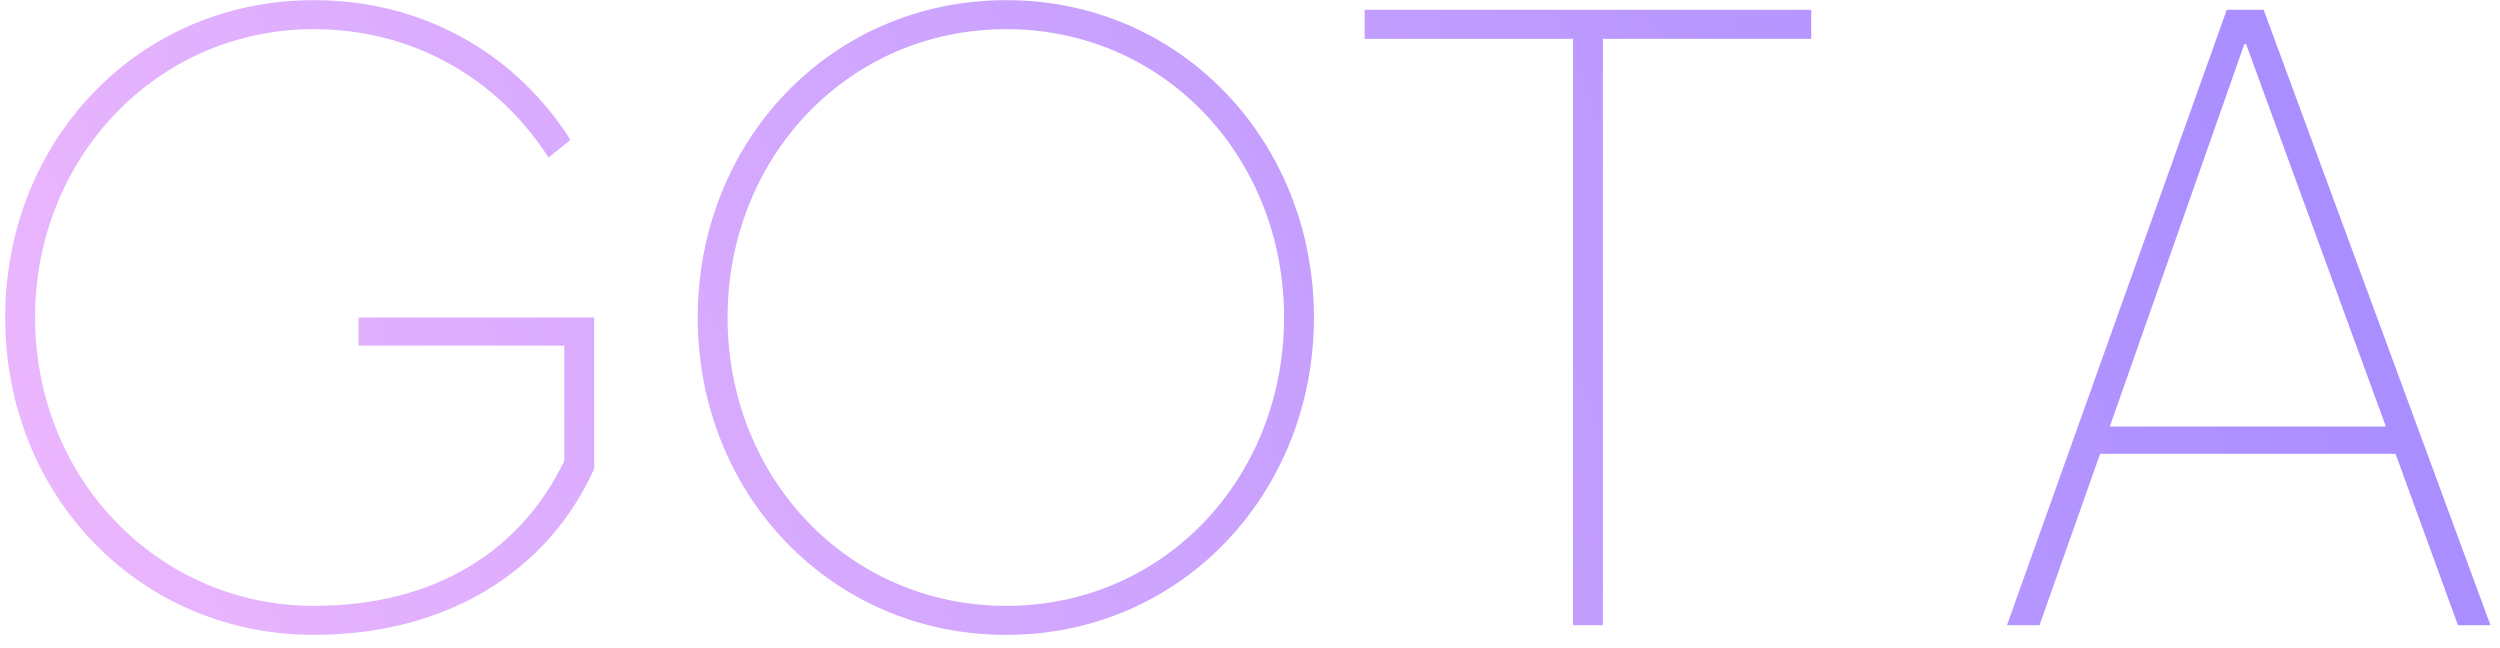
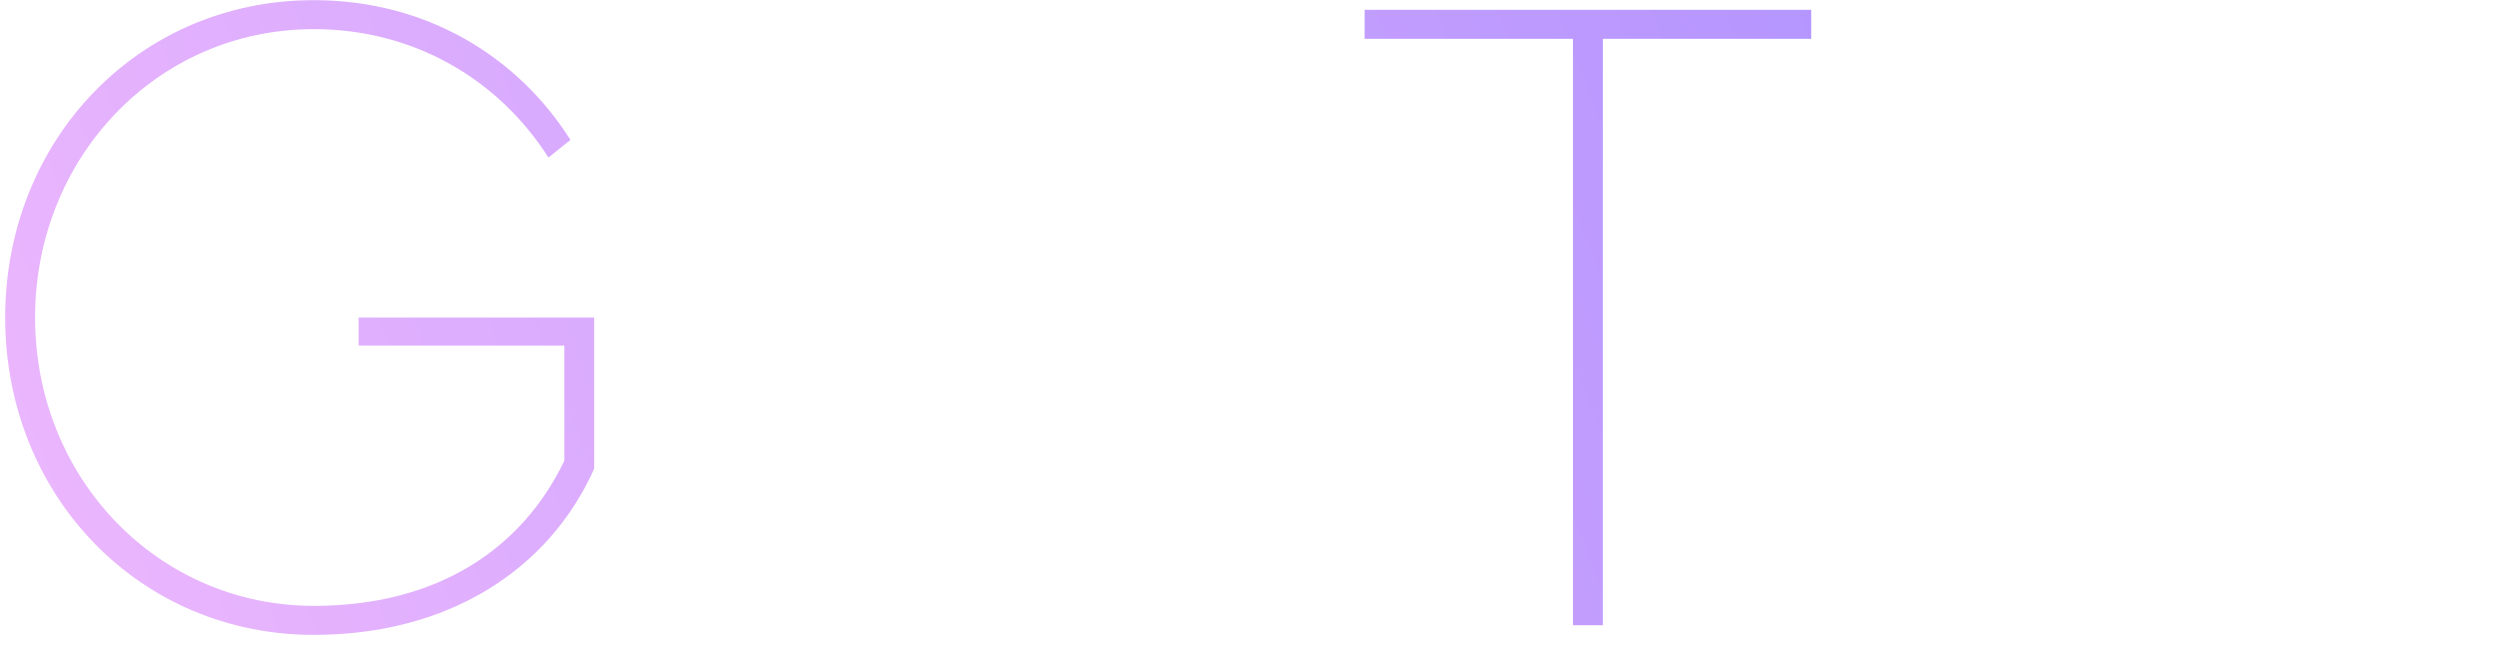
<svg xmlns="http://www.w3.org/2000/svg" width="193" height="50" viewBox="0 0 193 50" fill="none">
  <path d="M24.222 49.012C34.538 49.012 42.342 44.057 45.871 36.185V24.512H27.683V26.683H43.564V35.574C40.306 42.361 33.791 46.772 24.222 46.772C12.209 46.772 2.708 36.931 2.708 24.512C2.708 12.228 12.073 2.251 24.222 2.251C31.959 2.251 38.474 6.12 42.342 12.16L44.039 10.803C39.967 4.355 32.909 0.012 24.222 0.012C10.648 0.012 0.4 10.87 0.4 24.512C0.4 38.289 10.784 49.012 24.222 49.012Z" fill="url(#paint0_linear_864_1068)" />
-   <path d="M77.683 49.012C91.189 49.012 101.436 38.085 101.436 24.512C101.436 10.938 91.189 0.012 77.683 0.012C64.109 0.012 53.862 10.938 53.862 24.512C53.862 38.085 64.109 49.012 77.683 49.012ZM77.683 46.772C65.467 46.772 56.169 36.864 56.169 24.512C56.169 12.16 65.467 2.251 77.683 2.251C89.899 2.251 99.129 12.16 99.129 24.512C99.129 36.864 89.899 46.772 77.683 46.772Z" fill="url(#paint1_linear_864_1068)" />
  <path d="M123.74 48.265V2.998H139.825V0.758H105.348V2.998H121.433V48.265H123.74Z" fill="url(#paint2_linear_864_1068)" />
-   <path d="M192.265 48.265L174.756 0.758H171.905L154.938 48.265H157.449L162.132 35.031H184.936L189.754 48.265H192.265ZM173.262 3.405H173.398L184.189 32.927H162.879L173.262 3.405Z" fill="url(#paint3_linear_864_1068)" />
  <defs>
    <linearGradient id="paint0_linear_864_1068" x1="212.464" y1="40.664" x2="-1.523" y2="124.044" gradientUnits="userSpaceOnUse">
      <stop stop-color="#A189FF" />
      <stop offset="1" stop-color="#F8BEFD" />
    </linearGradient>
    <linearGradient id="paint1_linear_864_1068" x1="212.464" y1="40.664" x2="-1.523" y2="124.044" gradientUnits="userSpaceOnUse">
      <stop stop-color="#A189FF" />
      <stop offset="1" stop-color="#F8BEFD" />
    </linearGradient>
    <linearGradient id="paint2_linear_864_1068" x1="212.464" y1="40.664" x2="-1.523" y2="124.044" gradientUnits="userSpaceOnUse">
      <stop stop-color="#A189FF" />
      <stop offset="1" stop-color="#F8BEFD" />
    </linearGradient>
    <linearGradient id="paint3_linear_864_1068" x1="212.464" y1="40.664" x2="-1.523" y2="124.044" gradientUnits="userSpaceOnUse">
      <stop stop-color="#A189FF" />
      <stop offset="1" stop-color="#F8BEFD" />
    </linearGradient>
  </defs>
</svg>